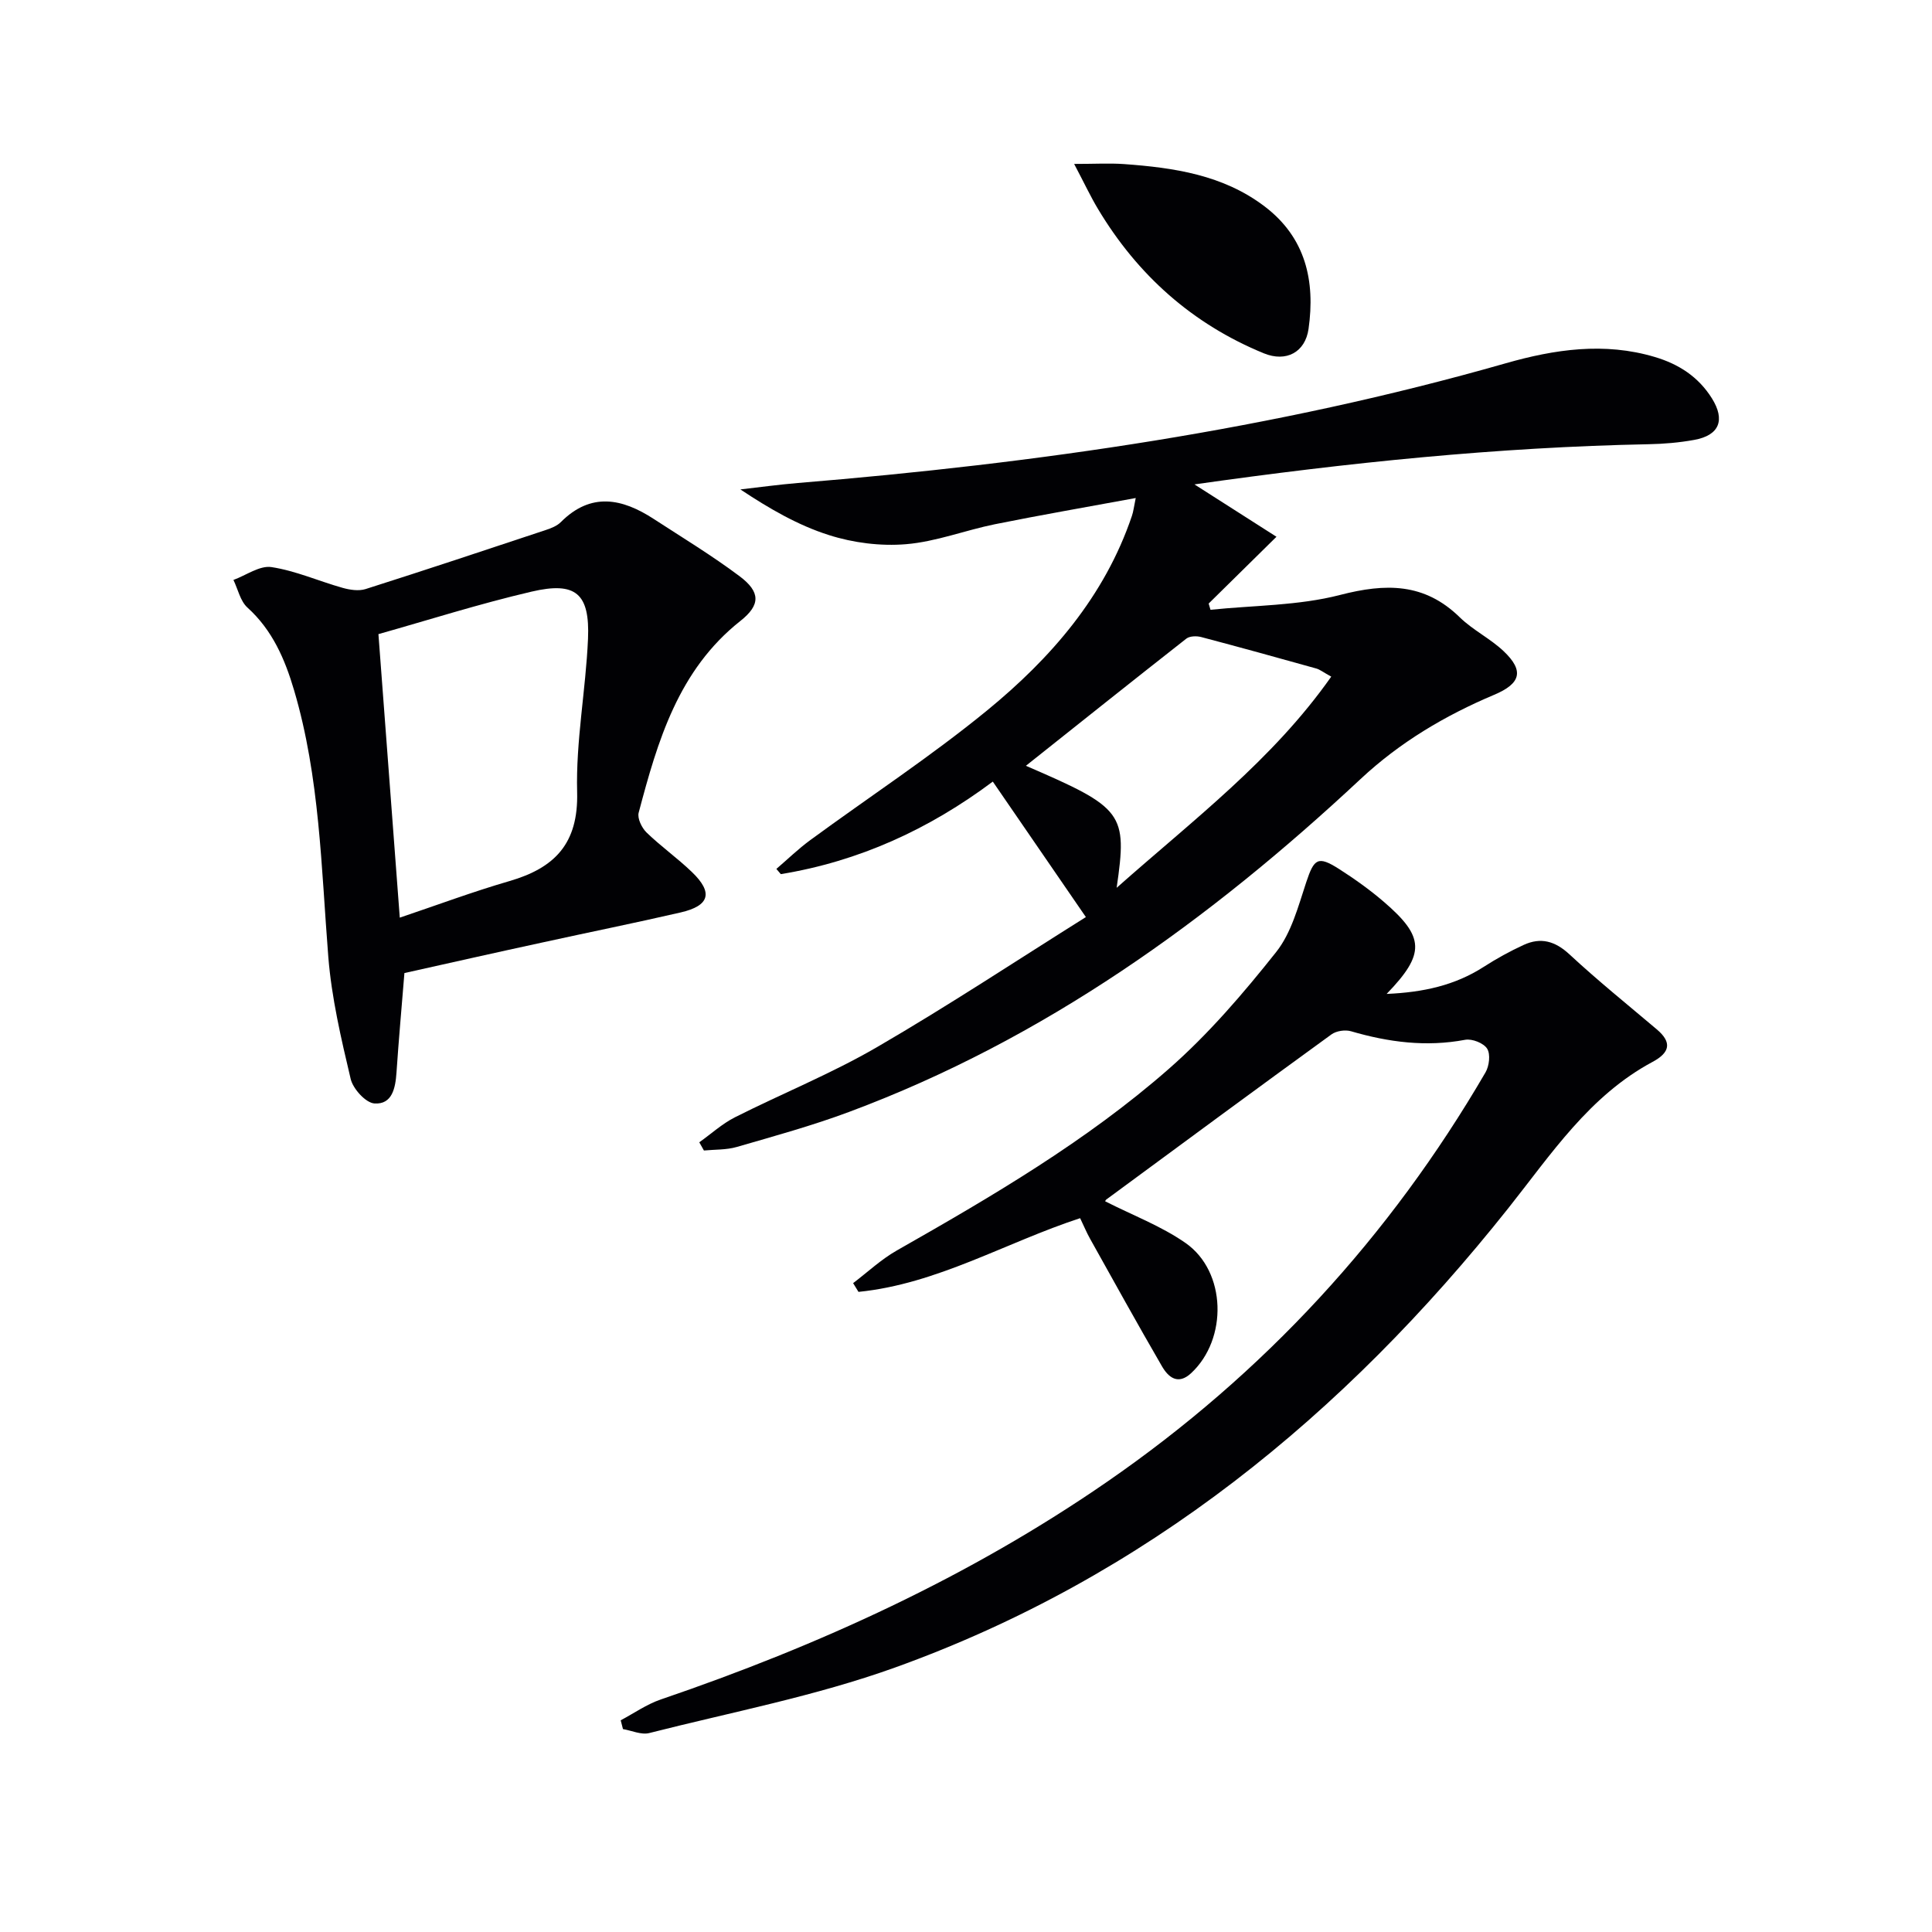
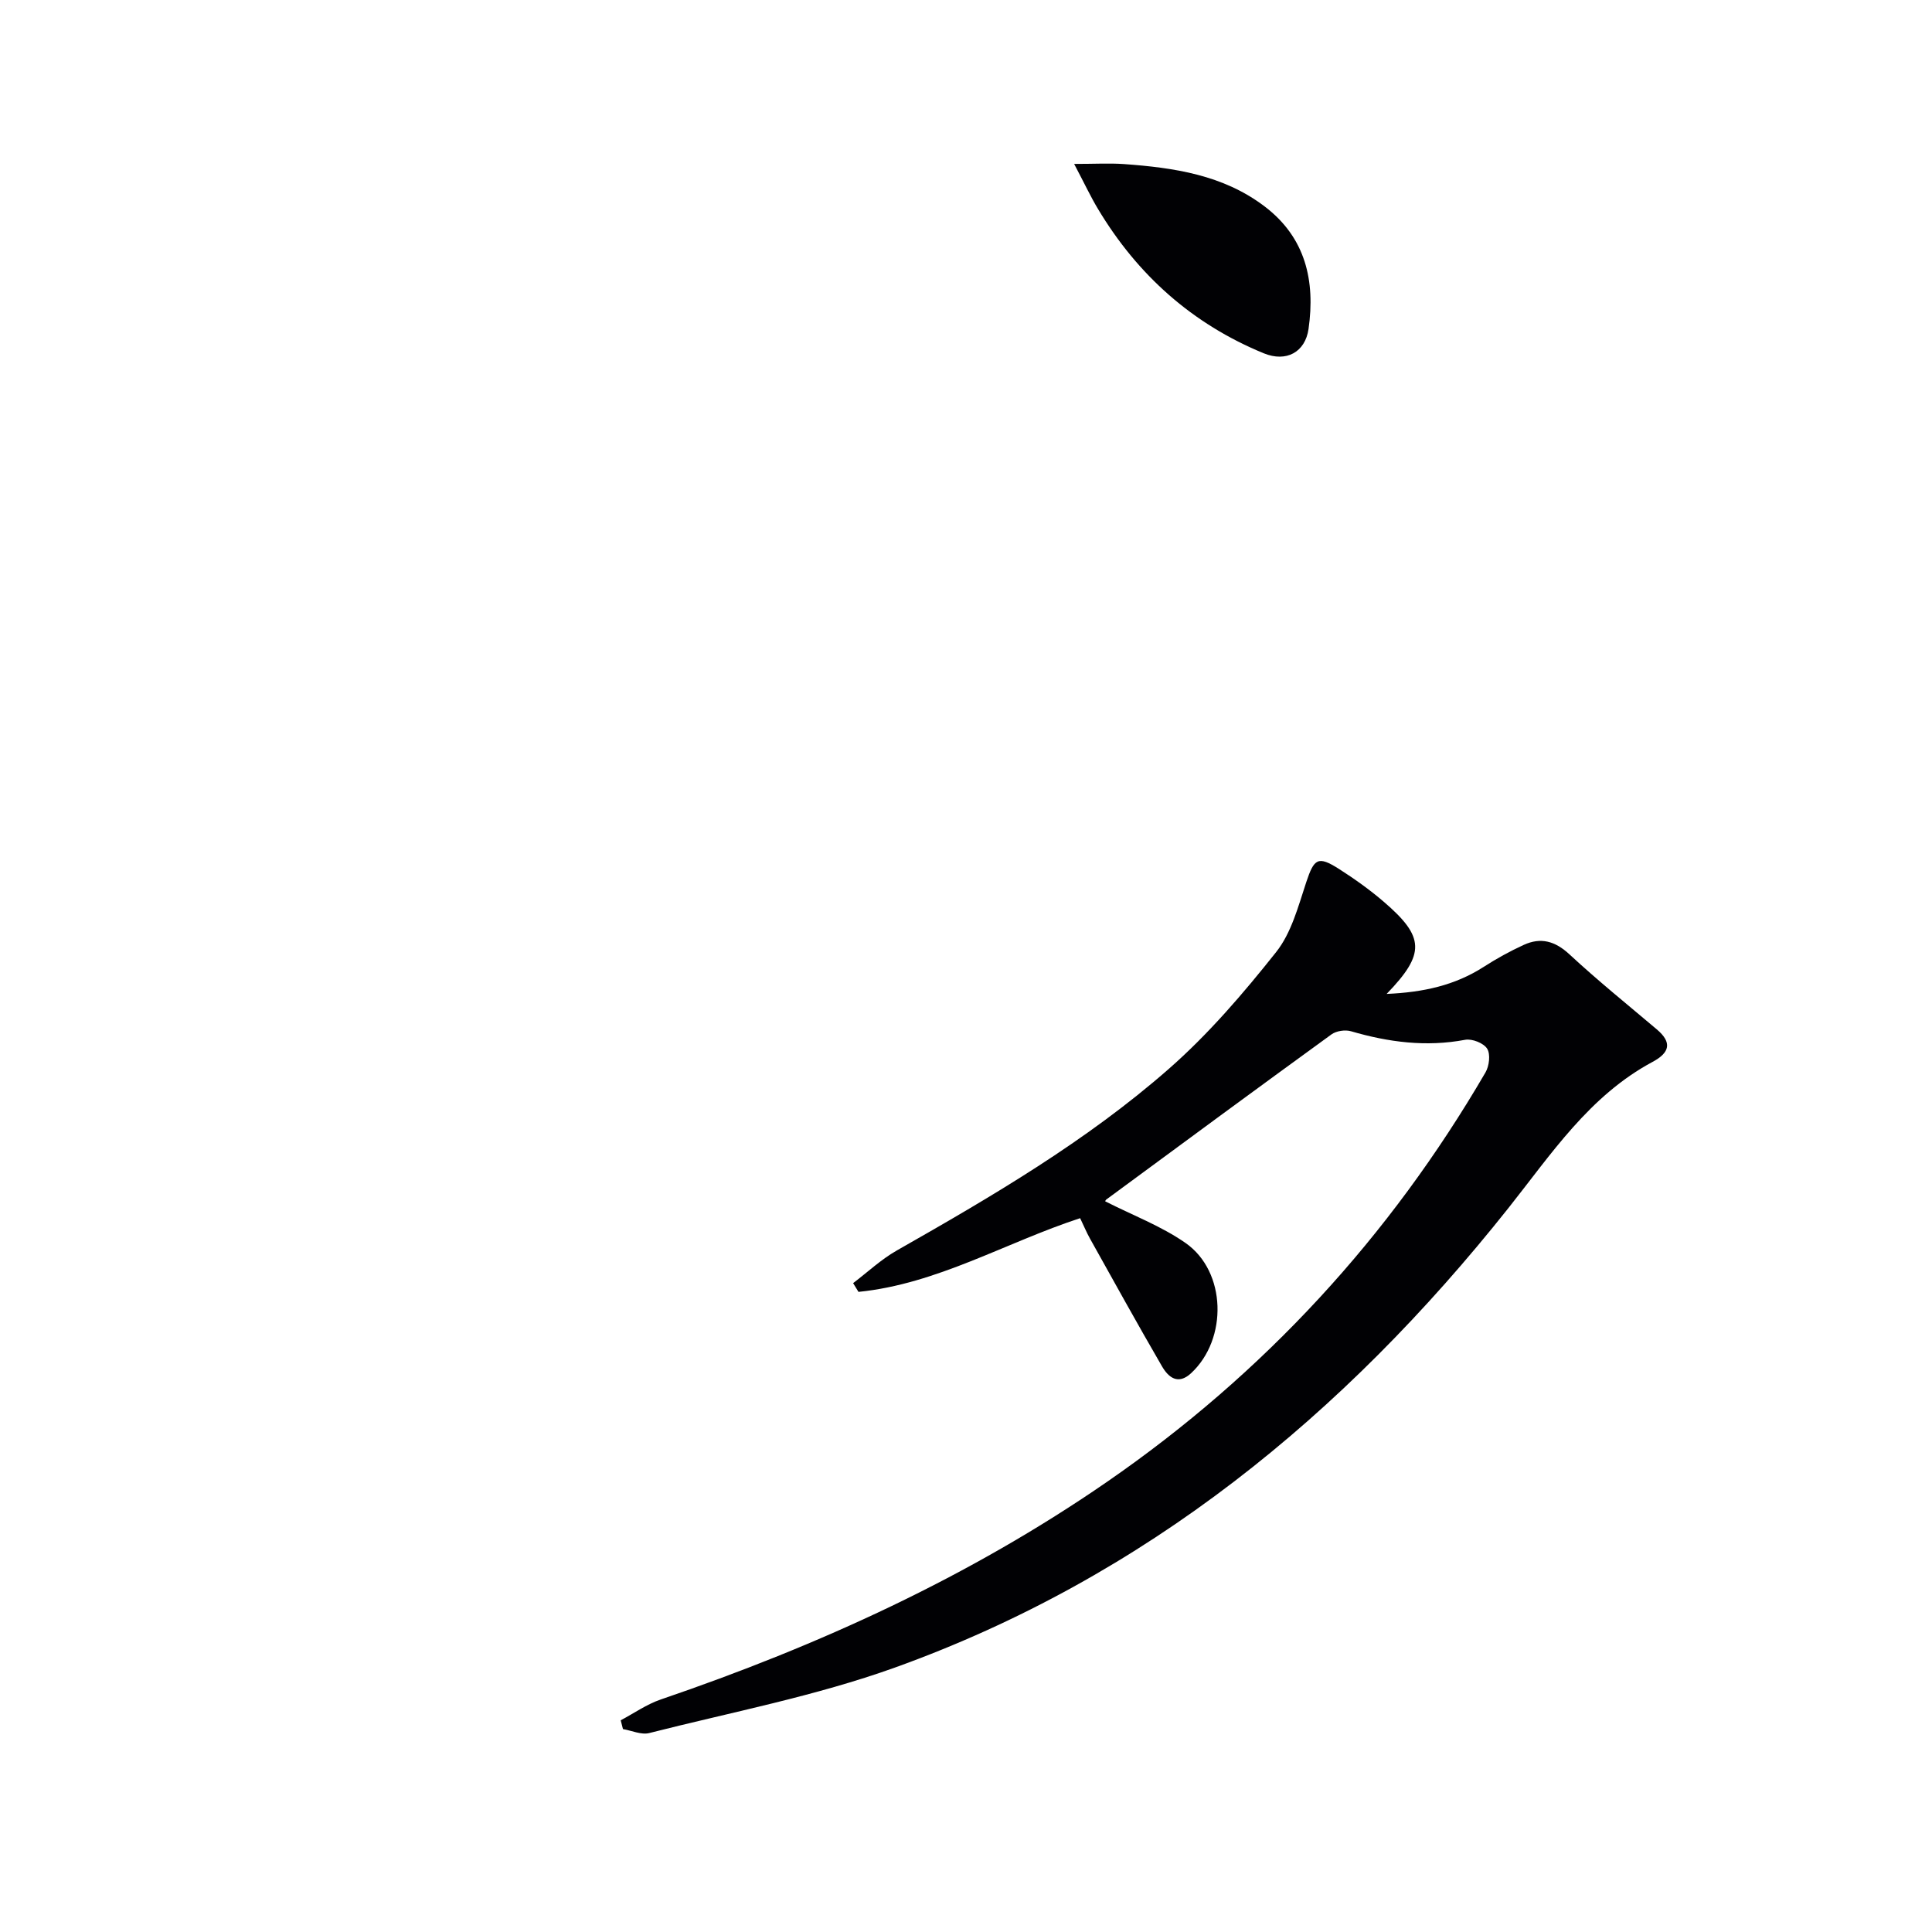
<svg xmlns="http://www.w3.org/2000/svg" enable-background="new 0 0 400 400" viewBox="0 0 400 400">
  <g fill="#010104">
-     <path d="m205.55 161.82c-13.24 9.9-27.72 16.51-43.89 19.16-.31-.36-.61-.72-.92-1.08 2.33-2 4.54-4.15 7.01-5.96 12.19-8.94 24.89-17.26 36.58-26.82 13.23-10.83 24.38-23.63 30.02-40.31.31-.9.41-1.87.79-3.7-10.08 1.86-19.65 3.51-29.17 5.43-6.16 1.25-12.19 3.62-18.39 4.13-5.26.44-10.93-.28-15.97-1.89-6.4-2.03-12.35-5.48-18.32-9.45 3.96-.45 7.91-1 11.89-1.33 49.56-4.08 98.61-11.08 146.54-24.78 10.14-2.9 20.44-4.43 30.89-1.31 4.95 1.47 9.02 4.09 11.82 8.56 2.8 4.48 1.57 7.67-3.68 8.61-3.09.56-6.26.83-9.4.89-31.28.62-62.32 3.81-94.05 8.32 5.76 3.67 10.92 6.97 16.98 10.84-5.23 5.15-9.64 9.49-14.04 13.83.13.43.25.86.38 1.29 8.96-.93 18.19-.84 26.82-3.07 9.44-2.44 17.45-2.54 24.78 4.62 2.71 2.65 6.31 4.39 9.07 7 4.35 4.11 3.54 6.74-1.94 9.05-10.17 4.29-19.53 9.84-27.67 17.45-31.25 29.19-65.48 53.86-105.91 68.92-7.59 2.83-15.44 4.99-23.24 7.25-2.15.62-4.52.51-6.79.73-.32-.57-.64-1.14-.96-1.7 2.45-1.74 4.72-3.83 7.37-5.17 9.78-4.94 20.02-9.06 29.47-14.56 14.77-8.58 29.05-18.03 43.2-26.9-6.8-9.92-12.86-18.72-19.27-28.05zm70.07-21.73c-1.69-.93-2.34-1.47-3.09-1.68-7.94-2.22-15.88-4.42-23.85-6.52-.95-.25-2.36-.21-3.06.33-11.08 8.69-22.09 17.48-33.22 26.33 20.22 8.72 21.04 9.77 18.79 25.26 15.91-14.11 32.27-26.43 44.43-43.72z" />
    <path d="m128.51 356.17c2.75-1.46 5.37-3.31 8.29-4.31 32.71-11.16 63.9-25.38 92.44-45.09 32.44-22.4 58.49-50.7 78.31-84.73.78-1.33 1.07-3.77.35-4.92-.72-1.16-3.13-2.11-4.56-1.84-8.08 1.52-15.86.5-23.63-1.77-1.2-.35-3.03-.08-4.03.64-15.61 11.33-31.13 22.78-46.66 34.22-.21.16-.23.57-.16.37 5.61 2.85 11.55 5.09 16.6 8.61 8.47 5.92 8.76 19.88 1.15 26.95-2.72 2.53-4.72.85-6.04-1.43-5.08-8.75-9.97-17.6-14.9-26.43-.72-1.29-1.29-2.67-2.04-4.23-15.42 5.04-29.58 13.62-45.89 15.26-.37-.6-.74-1.2-1.11-1.81 2.99-2.27 5.78-4.9 9.01-6.74 19.7-11.2 39.28-22.65 56.36-37.63 8.19-7.18 15.41-15.61 22.2-24.16 3.17-3.98 4.59-9.49 6.25-14.5 1.62-4.86 2.4-5.51 6.78-2.72 3.21 2.05 6.35 4.29 9.24 6.77 8.51 7.3 8.67 10.77.62 19.1 7.58-.33 14.12-1.76 20.11-5.61 2.64-1.7 5.42-3.23 8.27-4.54 3.53-1.62 6.49-.8 9.46 1.95 5.82 5.4 12.01 10.4 18.08 15.53 3.25 2.74 2.68 4.84-.86 6.74-13.1 7.02-21 19.13-29.9 30.33-34.01 42.79-75.08 76.42-126.99 95.08-16.45 5.91-33.84 9.23-50.84 13.55-1.64.42-3.62-.51-5.44-.82-.15-.59-.31-1.21-.47-1.82z" />
-     <path d="m83.73 201.46c-.57 7.02-1.18 13.8-1.64 20.59-.22 3.21-.88 6.65-4.56 6.41-1.81-.12-4.45-3.03-4.93-5.09-1.97-8.33-3.95-16.77-4.63-25.27-1.47-18.53-1.76-37.17-7.08-55.18-1.89-6.41-4.48-12.45-9.66-17.13-1.48-1.34-1.96-3.78-2.9-5.72 2.63-.96 5.44-3.03 7.87-2.66 5.01.76 9.8 2.91 14.74 4.3 1.5.42 3.33.7 4.75.25 12.49-3.97 24.92-8.11 37.35-12.24 1.09-.36 2.29-.84 3.07-1.62 6.25-6.27 12.71-4.91 19.25-.65 5.96 3.88 12.07 7.58 17.75 11.84 4.38 3.28 4.35 5.97.19 9.26-12.87 10.18-17.14 24.86-21.07 39.71-.31 1.17.64 3.13 1.62 4.09 2.98 2.89 6.41 5.31 9.4 8.19 4.44 4.26 3.69 6.98-2.32 8.37-9.53 2.2-19.13 4.13-28.68 6.23-9.4 2.03-18.78 4.15-28.52 6.32zm-.96-11.47c7.66-2.58 15.09-5.36 22.7-7.57 9.39-2.73 14.3-7.76 14.02-18.42-.28-10.55 1.79-21.14 2.25-31.73.4-9.39-2.52-11.92-11.68-9.78-10.86 2.53-21.52 5.93-31.71 8.8 1.47 19.63 2.9 38.64 4.42 58.7z" />
    <path d="m222.39 33.94c4.27 0 7.32-.18 10.33.03 10.35.75 20.52 2.24 29.11 8.77 8.5 6.46 10.5 15.41 9.09 25.36-.69 4.82-4.61 6.95-9.26 5.05-14.79-6.07-26.15-16.21-34.34-29.9-1.51-2.51-2.75-5.18-4.93-9.31z" />
  </g>
</svg>